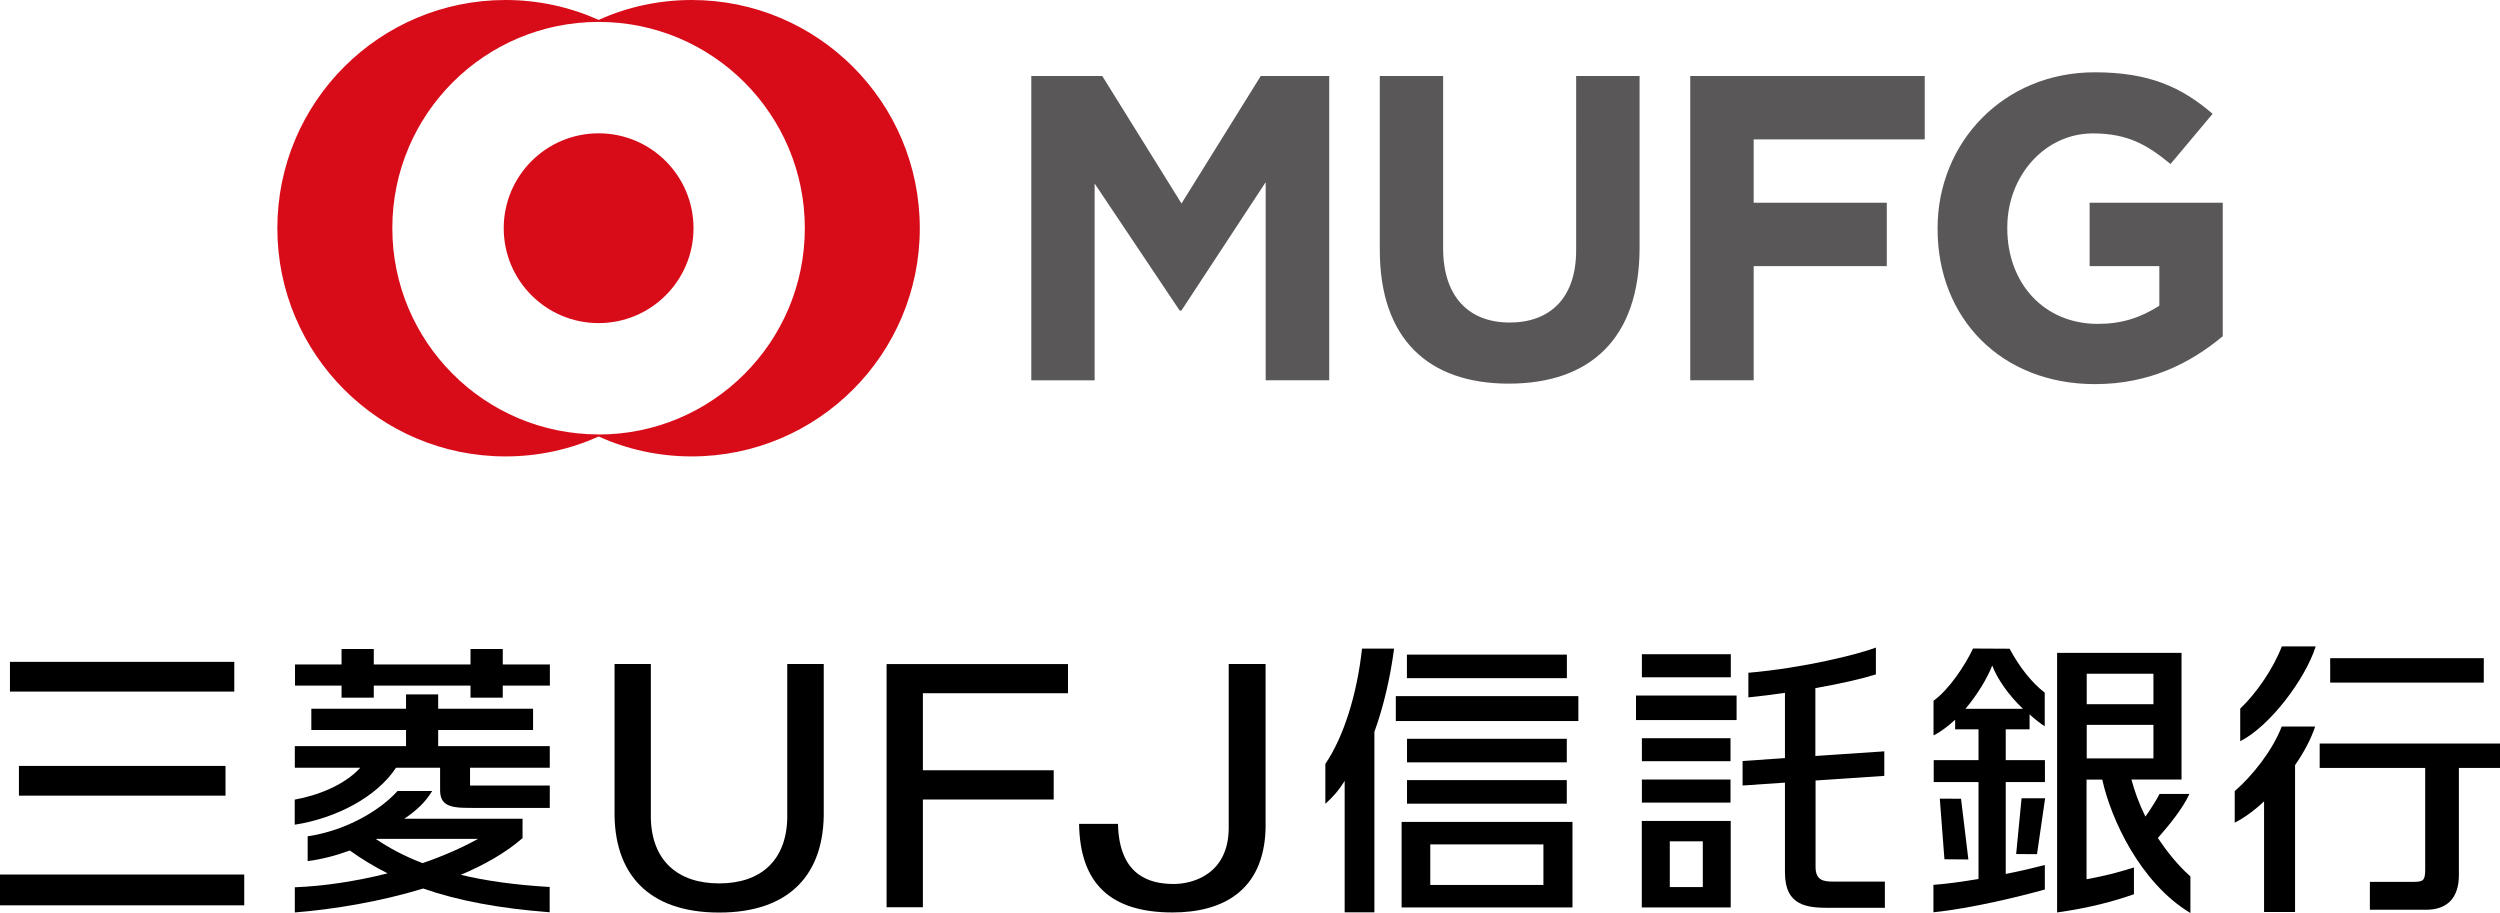
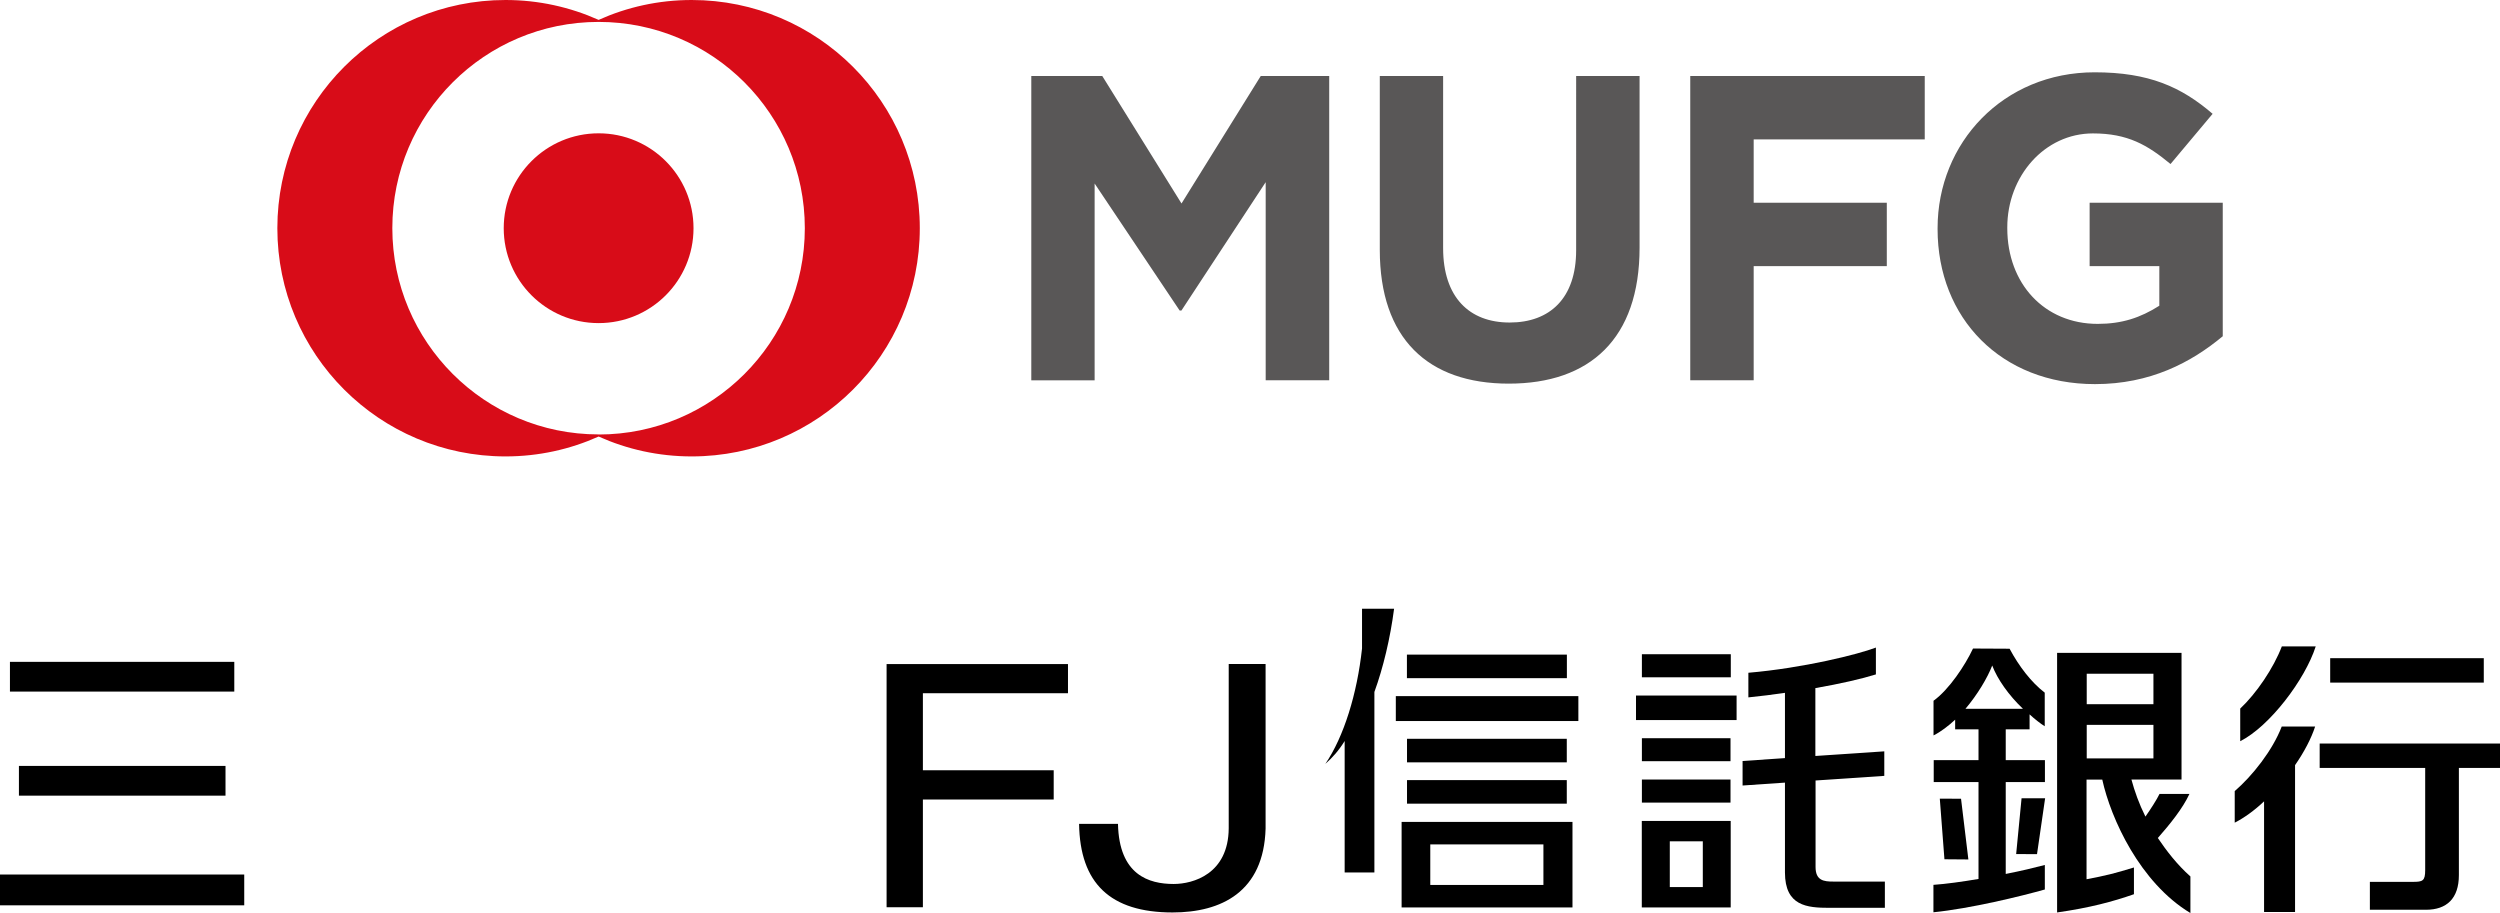
<svg xmlns="http://www.w3.org/2000/svg" id="works" viewBox="0 0 258.97 94.56">
  <defs>
    <style>
      .cls-1 {
        fill: #595757;
      }

      .cls-2 {
        fill: #d80c18;
      }
    </style>
  </defs>
  <g>
    <g>
      <rect x="145.74" y="67.81" width="16.57" height="2.44" />
-       <path d="M141.09,67.18c-.51,4.69-1.88,9.13-3.8,11.95v4.13c.75-.66,1.39-1.38,2-2.37v13.62h3.08v-18.7c.91-2.5,1.64-5.54,2.04-8.62h-3.32Z" />
+       <path d="M141.09,67.18c-.51,4.69-1.88,9.13-3.8,11.95c.75-.66,1.39-1.38,2-2.37v13.62h3.08v-18.7c.91-2.5,1.64-5.54,2.04-8.62h-3.32Z" />
      <rect x="145.75" y="80.81" width="16.55" height="2.44" />
      <rect x="144.59" y="72.11" width="18.91" height="2.58" />
      <path d="M145.19,94h17.7v-8.86h-17.7v8.86ZM148.16,87.47h11.72v4.2h-11.72v-4.2Z" />
      <rect x="145.75" y="76.53" width="16.55" height="2.44" />
    </g>
    <g>
      <path d="M170.07,94h9.21v-8.96h-9.21v8.96ZM172.97,87.15h3.42v4.74h-3.42v-4.74Z" />
      <rect x="170.08" y="67.77" width="9.21" height="2.39" />
      <rect x="169.47" y="72.05" width="10.42" height="2.54" />
      <path d="M195.24,91.32h-5.36c-.96,0-1.81-.11-1.81-1.51v-8.96s7.12-.48,7.12-.48v-2.54l-7.14.48v-7.03c2.58-.45,4.8-.96,6.27-1.42v-2.78c-1.86.71-7.52,2.12-13.21,2.61v2.55c1.29-.13,2.56-.29,3.79-.47v6.76s-4.39.3-4.39.3v2.54l4.39-.3v9.31c0,3.47,2.28,3.66,4.6,3.66h5.75v-2.71Z" />
      <rect x="170.08" y="80.75" width="9.18" height="2.39" />
      <rect x="170.08" y="76.47" width="9.18" height="2.38" />
    </g>
-     <path d="M85.33,83.94c.11,6.54-3.46,10.59-10.83,10.59s-10.95-4.04-10.84-10.59v-15.16h3.76v16.01c.11,4.36,2.79,6.72,7.08,6.72s6.94-2.36,7.05-6.72v-16.01h3.78v15.16Z" />
    <polygon points="91.84 93.98 91.84 68.79 110.63 68.79 110.63 71.81 95.6 71.81 95.6 79.79 109.15 79.79 109.15 82.82 95.6 82.82 95.6 93.98 91.84 93.98" />
    <path d="M121.47,94.52c-6.47,0-9.6-3.03-9.69-9.18h4.03c.11,5.31,3.21,6.23,5.77,6.23,2.02,0,5.67-1.04,5.7-5.77v-17.02h3.82v17.04c-.18,6.57-4.59,8.7-9.64,8.7Z" />
-     <path d="M35.38,71.02h-4.82v-2.19h4.82v-1.6h3.34v1.6h10.02v-1.6h3.34v1.6h4.88v2.19h-4.88v1.25h-3.34v-1.25h-10.02v1.25h-3.34v-1.25ZM30.53,82.83v2.6c4.25-.66,8.48-2.84,10.49-5.9h4.57v2.36c0,1.86,1.6,1.8,3.66,1.8h7.7v-2.32h-8.26v-1.84h8.26v-2.24h-11.56v-1.67h9.83v-2.2h-9.83v-1.49h-3.33v1.49h-9.81v2.2h9.81v1.67h-11.52v2.24h6.78c-1.61,1.78-4.39,2.87-6.78,3.3ZM56.94,91.9v2.6c-5.25-.4-9.53-1.21-13.1-2.46-4.51,1.38-9.34,2.16-13.3,2.48v-2.61c2.98-.11,6.3-.61,9.61-1.44-1.38-.7-2.68-1.48-3.91-2.37-1.46.54-2.96.92-4.37,1.1v-2.57c4.1-.61,7.58-2.76,9.31-4.69h3.59c-.75,1.22-1.66,2.04-2.89,2.87h12.25v2.01c-1.76,1.53-3.97,2.78-6.4,3.8,2.52.61,5.59,1.05,9.2,1.26ZM49.52,86.9h-10.53s-.03.02-.04.02c1.36.92,2.92,1.76,4.82,2.49,2-.68,3.94-1.52,5.75-2.51Z" />
    <g>
      <path d="M240.29,77.02v2.53h10.93v10.58c0,1.13-.26,1.22-1.28,1.22h-4.45v2.89h5.82c2.12,0,3.4-1.15,3.4-3.59v-11.1h4.27v-2.53h-18.68Z" />
      <path d="M232.06,73.4v3.38c3.05-1.54,6.72-6.38,7.82-9.82h-3.51c-.87,2.27-2.63,4.86-4.31,6.44Z" />
      <path d="M231.49,81.95v3.27c.93-.47,2.03-1.25,3.04-2.21v11.46h3.21v-15.21c.93-1.34,1.68-2.76,2.08-4h-3.46c-.95,2.48-3.05,5.12-4.86,6.68Z" />
      <rect x="241.38" y="68.18" width="15.91" height="2.53" />
    </g>
    <path d="M24.27,71.64H1.03v-3.08h23.24v3.08ZM25.3,90.59H0v3.19h25.3v-3.19ZM23.35,79.34H1.96v3.08h21.4v-3.08Z" />
    <g>
      <polygon points="203.14 82.74 200.94 82.73 201.42 89.01 203.9 89.03 203.14 82.74" />
      <polygon points="208.85 88.47 211.01 88.48 211.85 82.69 209.41 82.69 208.85 88.47" />
      <path d="M207.77,81.01h4.06v-2.27h-4.06v-3.19h2.47v-1.55c.46.43,1.16.99,1.57,1.23v-3.48c-1.4-1.07-2.68-2.75-3.64-4.55l-3.79-.02c-.82,1.75-2.48,4.25-4.09,5.41v3.59c.73-.36,1.56-.99,2.24-1.63v1h2.42v3.19h-4.64v2.27h4.64v10.04c-1.71.29-3.38.52-4.67.61v2.84c3.82-.38,9.11-1.67,11.54-2.36v-2.54c-1.1.29-2.47.62-4.05.93v-9.53ZM203.6,73.42c1.25-1.48,2.27-3.19,2.77-4.48.54,1.42,1.71,3.08,3.18,4.48h-5.95Z" />
      <path d="M223.54,86.79c1.25-1.42,2.58-3.07,3.26-4.55h-3.1c-.27.57-.91,1.56-1.46,2.35-.66-1.32-1.12-2.62-1.45-3.84h5.19v-13.12h-12.89v26.89c3.35-.48,5.77-1.12,7.96-1.89v-2.77c-2.01.62-2.96.85-4.91,1.22v-10.32s1.63,0,1.63,0c.89,4.05,3.91,10.68,9.13,13.82v-3.79c-1.4-1.24-2.5-2.69-3.38-3.99ZM216.16,69.79h6.91v3.16h-6.91v-3.16ZM216.16,78.56v-3.47h6.91v3.47h-6.91Z" />
    </g>
  </g>
  <g>
    <path class="cls-1" d="M131.11,39.39v-20.52l-8.73,13.3h-.18l-8.81-13.16v20.39h-6.56V7.87h7.35l8.21,13.21,8.21-13.21h7.09v31.52h-6.56ZM156.3,39.74c-8.4,0-13.37-4.68-13.37-13.86V7.87h6.56v17.83c0,5.09,2.71,7.71,6.89,7.71s6.89-2.53,6.89-7.48V7.87h6.57v17.78c0,9.46-5.16,14.09-13.55,14.09ZM181.66,14.44v6.56h13.79v6.57h-13.79v11.82h-6.57V7.87h24.29v6.57h-17.73ZM217.02,39.79c-9.73,0-16.31-6.83-16.31-16.06v-.09c0-8.86,6.81-16.15,16.27-16.15,5.62,0,8.97,1.51,12.22,4.3l-4.36,5.2c-2.4-1.98-4.43-3.17-8.04-3.17-5.01,0-8.87,4.43-8.87,9.73v.09c0,5.73,3.83,9.91,9.37,9.91,2.5,0,4.41-.63,6.38-1.88v-4.1h-7.22v-6.57h13.79v13.83c-3.28,2.73-7.52,4.96-13.23,4.96Z" />
    <path class="cls-2" d="M71.65,0c-3.44,0-6.7.74-9.64,2.06-2.95-1.32-6.21-2.06-9.64-2.06-13.06,0-23.64,10.58-23.64,23.64s10.58,23.64,23.64,23.64c3.44,0,6.7-.74,9.64-2.06,2.94,1.32,6.2,2.06,9.64,2.06,13.05,0,23.63-10.58,23.63-23.64S84.7,0,71.65,0ZM62.01,45c-11.8,0-21.37-9.57-21.37-21.37S50.21,2.27,62.01,2.27s21.36,9.57,21.36,21.37-9.57,21.37-21.36,21.37ZM71.84,23.64c0,5.43-4.4,9.83-9.83,9.83s-9.83-4.4-9.83-9.83,4.4-9.83,9.83-9.83,9.83,4.4,9.83,9.83Z" />
  </g>
</svg>